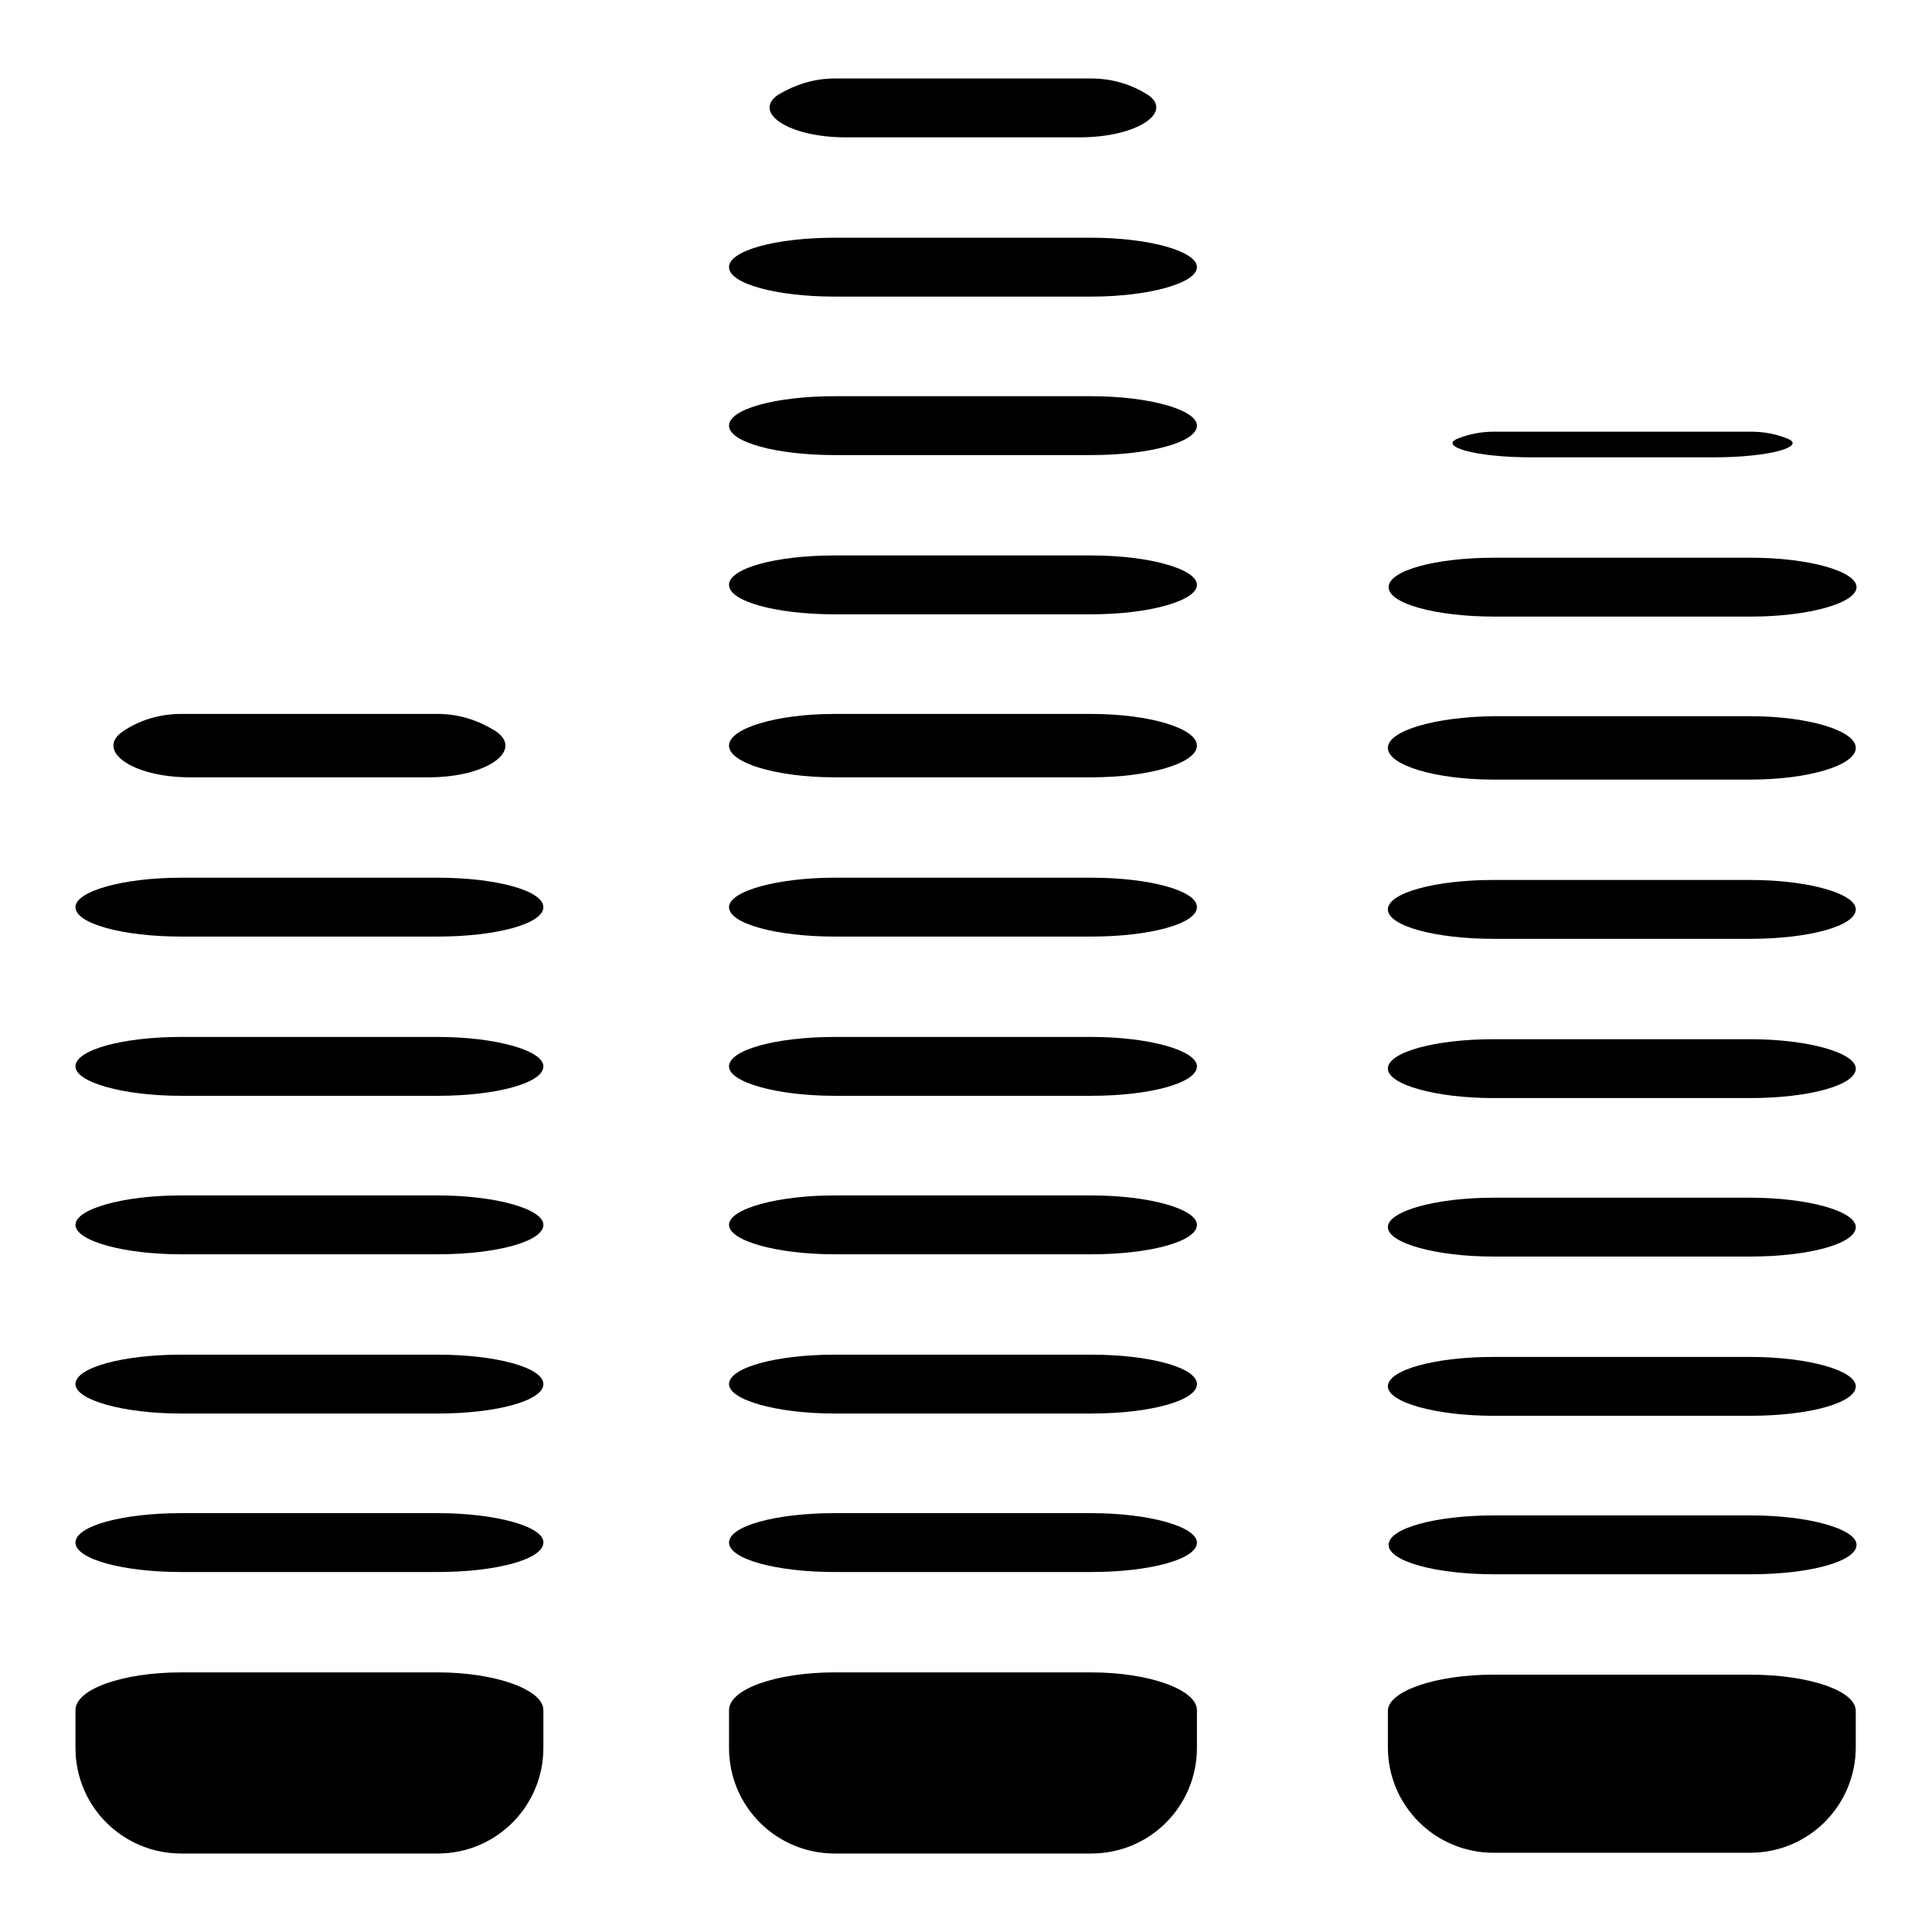
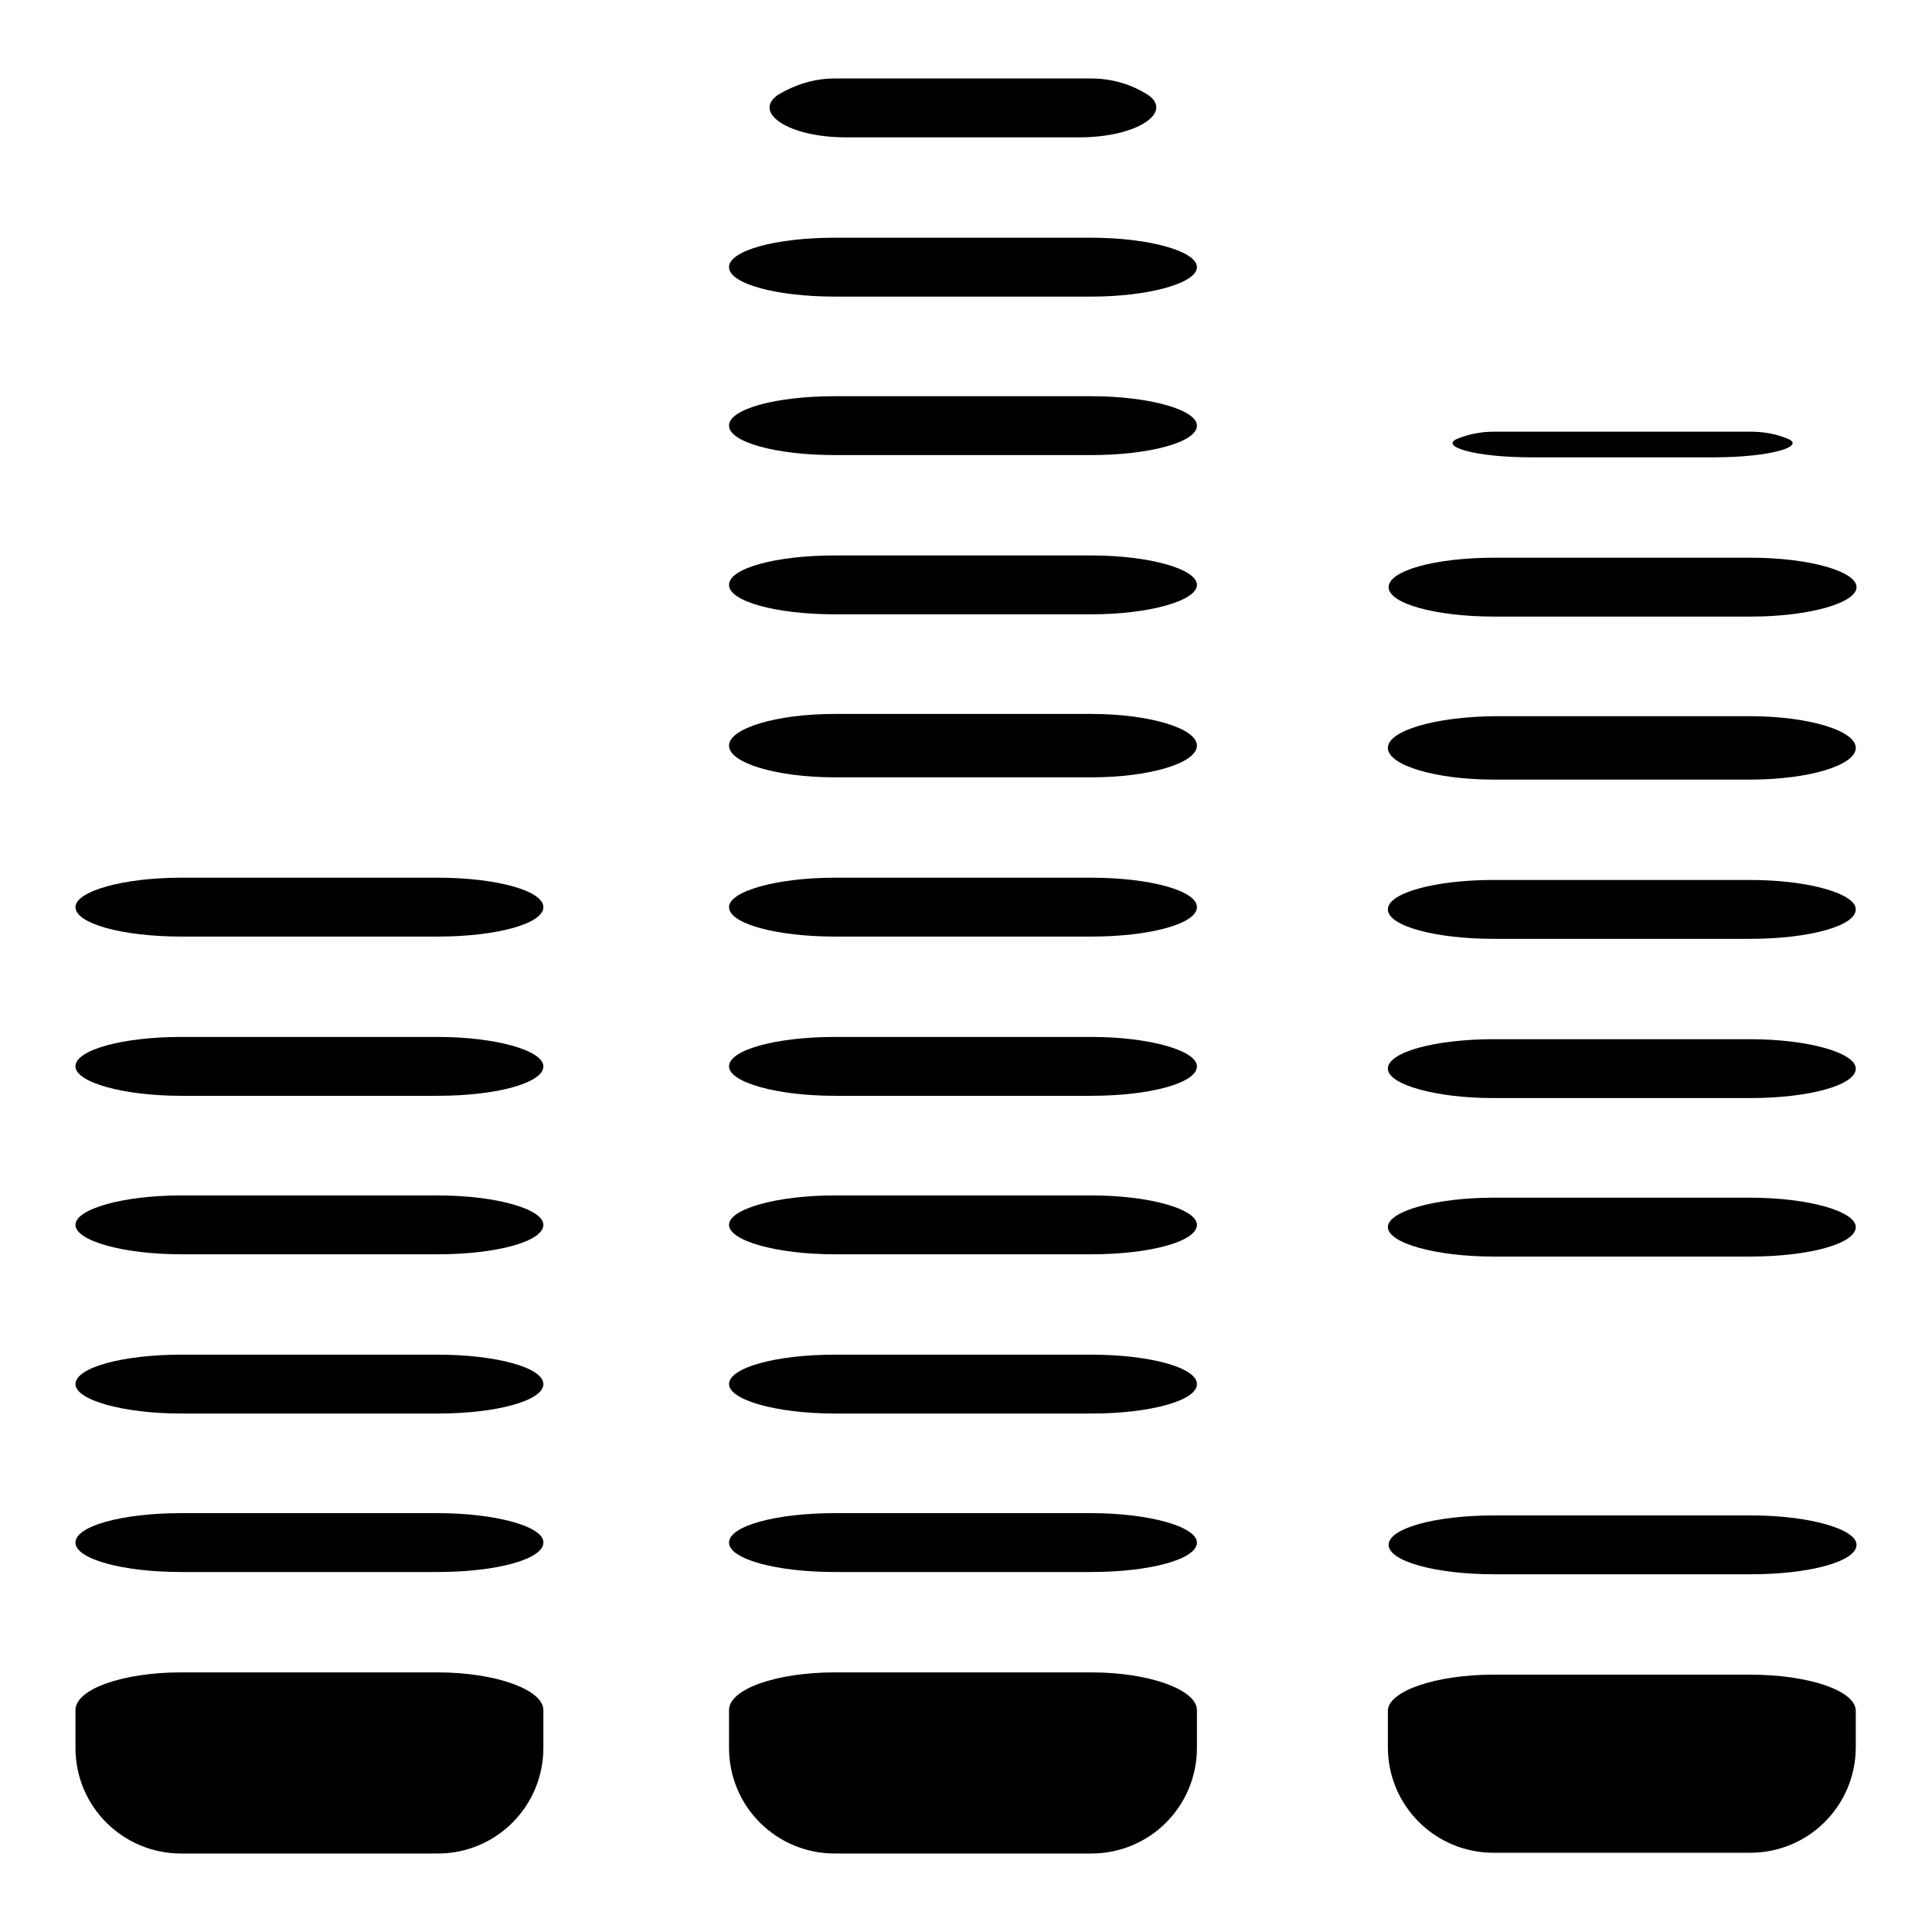
<svg xmlns="http://www.w3.org/2000/svg" version="1.1" x="0px" y="0px" viewBox="0 0 256 256" enable-background="new 0 0 256 256" xml:space="preserve">
  <g>
    <g>
      <g>
        <g>
          <path fill="#000000" d="M10,183.4c0,2.1,6.3,3.9,14,3.9h34c7.8,0,14-1.7,14-3.9c0-2.2-6.3-3.9-14-3.9H24C16.3,179.5,10,181.2,10,183.4z" />
          <path fill="#000000" d="M10,162.3c0,2.1,6.3,3.9,14,3.9h34c7.8,0,14-1.7,14-3.9c0-2.1-6.3-3.9-14-3.9H24C16.3,158.4,10,160.2,10,162.3z" />
          <path fill="#000000" d="M58,200.5H24c-7.8,0-14,1.7-14,3.9c0,2.2,6.3,3.9,14,3.9h34c7.8,0,14-1.7,14-3.9C72.1,202.3,65.8,200.5,58,200.5z" />
-           <path fill="#000000" d="M24,94.6c-2.8,0-5.5,0.8-7.7,2.3c-3.7,2.5,1.1,6.1,8.9,6.1h31.6c7.8,0,12.6-3.6,8.9-6.1c-2.2-1.4-4.8-2.3-7.7-2.3H24z" />
          <path fill="#000000" d="M10,226.6v5c0,7.8,6.3,14,14,14h34c7.8,0,14-6.3,14-14c0,0,0-2.2,0-5c0-2.7-6.3-5-14-5H24C16.3,221.6,10,223.8,10,226.6z" />
          <path fill="#000000" d="M10,120.2c0,2.2,6.3,3.9,14,3.9h34c7.8,0,14-1.7,14-3.9c0-2.2-6.3-3.9-14-3.9H24C16.3,116.3,10,118.1,10,120.2z" />
          <path fill="#000000" d="M10,141.3c0,2.1,6.3,3.9,14,3.9h34c7.8,0,14-1.7,14-3.9c0-2.1-6.3-3.9-14-3.9H24C16.3,137.4,10,139.1,10,141.3z" />
        </g>
        <g>
          <path fill="#000000" d="M96.6,162.3c0,2.1,6.3,3.9,14,3.9h34c7.8,0,14-1.7,14-3.9c0-2.1-6.3-3.9-14-3.9h-34C102.9,158.4,96.6,160.2,96.6,162.3z" />
          <path fill="#000000" d="M96.6,98.8c0,2.3,6.3,4.2,14,4.2h34c7.8,0,14-1.9,14-4.2c0-2.3-6.3-4.2-14-4.2h-34C102.9,94.6,96.6,96.5,96.6,98.8z" />
          <path fill="#000000" d="M96.6,141.3c0,2.1,6.3,3.9,14,3.9h34c7.8,0,14-1.7,14-3.9c0-2.1-6.3-3.9-14-3.9h-34C102.9,137.4,96.6,139.1,96.6,141.3z" />
          <path fill="#000000" d="M144.6,200.5h-34c-7.8,0-14,1.7-14,3.9c0,2.2,6.3,3.9,14,3.9h34c7.8,0,14-1.7,14-3.9C158.6,202.3,152.3,200.5,144.6,200.5z" />
          <path fill="#000000" d="M96.6,183.4c0,2.1,6.3,3.9,14,3.9h34c7.8,0,14-1.7,14-3.9c0-2.2-6.3-3.9-14-3.9h-34C102.9,179.5,96.6,181.2,96.6,183.4z" />
          <path fill="#000000" d="M96.6,120.2c0,2.2,6.3,3.9,14,3.9h34c7.8,0,14-1.7,14-3.9c0-2.2-6.3-3.9-14-3.9h-34C102.9,116.3,96.6,118.1,96.6,120.2z" />
          <path fill="#000000" d="M96.6,226.6v5c0,7.8,6.3,14,14,14h34c7.8,0,14-6.3,14-14c0,0,0-2.2,0-5c0-2.7-6.3-5-14-5h-34C102.9,221.6,96.6,223.8,96.6,226.6z" />
          <path fill="#000000" d="M152,12.5c-2.1-1.3-4.6-2.1-7.4-2.1h-34c-2.7,0-5.2,0.8-7.4,2.1c-3.6,2.3,1.1,5.7,8.9,5.7h30.9C150.8,18.2,155.6,14.8,152,12.5z" />
          <path fill="#000000" d="M158.6,77.5c0-2.1-6.3-3.9-14-3.9h-34c-7.8,0-14,1.7-14,3.9c0,2.2,6.3,3.9,14,3.9h34C152.3,81.4,158.6,79.6,158.6,77.5z" />
          <path fill="#000000" d="M158.6,35.4c0-2.1-6.3-3.9-14-3.9h-34c-7.8,0-14,1.7-14,3.9s6.3,3.9,14,3.9h34C152.3,39.3,158.6,37.5,158.6,35.4z" />
          <path fill="#000000" d="M158.6,56.4c0-2.1-6.3-3.9-14-3.9h-34c-7.8,0-14,1.7-14,3.9c0,2.2,6.3,3.9,14,3.9h34C152.3,60.3,158.6,58.6,158.6,56.4z" />
        </g>
        <g>
          <path fill="#000000" d="M183.9,141.6c0,2.1,6.3,3.9,14,3.9h34c7.8,0,14-1.7,14-3.9c0-2.1-6.3-3.9-14-3.9h-34C190.2,137.7,183.9,139.4,183.9,141.6z" />
          <path fill="#000000" d="M183.9,120.5c0,2.2,6.3,3.9,14,3.9h34c7.8,0,14-1.7,14-3.9c0-2.1-6.3-3.9-14-3.9h-34C190.2,116.6,183.9,118.3,183.9,120.5z" />
-           <path fill="#000000" d="M183.9,183.7c0,2.1,6.3,3.9,14,3.9h34c7.8,0,14-1.7,14-3.9c0-2.1-6.3-3.9-14-3.9h-34C190.2,179.8,183.9,181.5,183.9,183.7z" />
          <path fill="#000000" d="M232,200.8h-34c-7.8,0-14,1.7-14,3.9c0,2.2,6.3,3.9,14,3.9h34c7.8,0,14-1.7,14-3.9C246,202.6,239.7,200.8,232,200.8z" />
          <path fill="#000000" d="M183.9,162.6c0,2.1,6.3,3.9,14,3.9h34c7.8,0,14-1.7,14-3.9c0-2.1-6.3-3.9-14-3.9h-34C190.2,158.7,183.9,160.5,183.9,162.6z" />
          <path fill="#000000" d="M183.9,226.7v4.8c0,7.8,6.3,14,14,14h34c7.8,0,14-6.3,14-14c0,0,0-2.2,0-4.8c0-2.7-6.3-4.8-14-4.8h-34C190.2,221.9,183.9,224.1,183.9,226.7z" />
          <path fill="#000000" d="M246,77.8c0-2.1-6.3-3.9-14-3.9h-34c-7.8,0-14,1.7-14,3.9c0,2.2,6.3,3.9,14,3.9h34C239.7,81.7,246,79.9,246,77.8z" />
          <path fill="#000000" d="M183.9,99.1c0,2.3,6.3,4.2,14,4.2h34c7.8,0,14-1.9,14-4.2c0-2.3-6.3-4.2-14-4.2h-34C190.2,95,183.9,96.8,183.9,99.1z" />
          <path fill="#000000" d="M236.8,58.1c-1.5-0.6-3.1-0.9-4.8-0.9h-34c-1.7,0-3.3,0.3-4.8,0.9c-2.6,1,2,2.5,9.8,2.5H227C234.8,60.6,239.4,59.1,236.8,58.1z" />
        </g>
      </g>
      <g />
      <g />
      <g />
      <g />
      <g />
      <g />
      <g />
      <g />
      <g />
      <g />
      <g />
      <g />
      <g />
      <g />
      <g />
    </g>
  </g>
</svg>